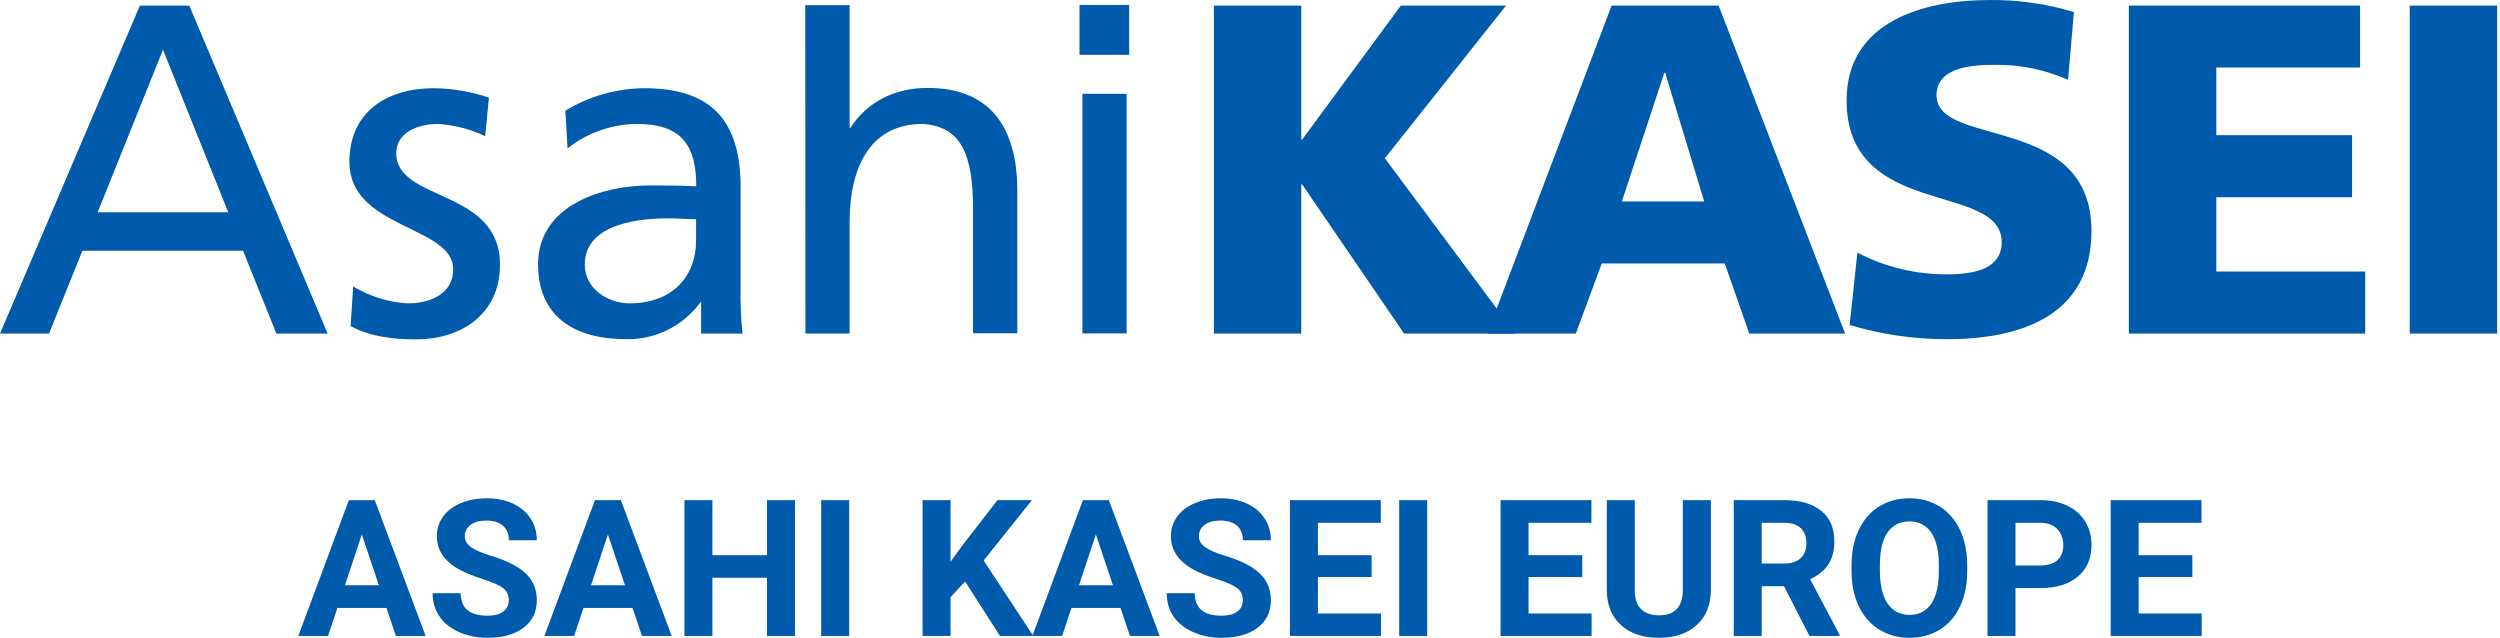
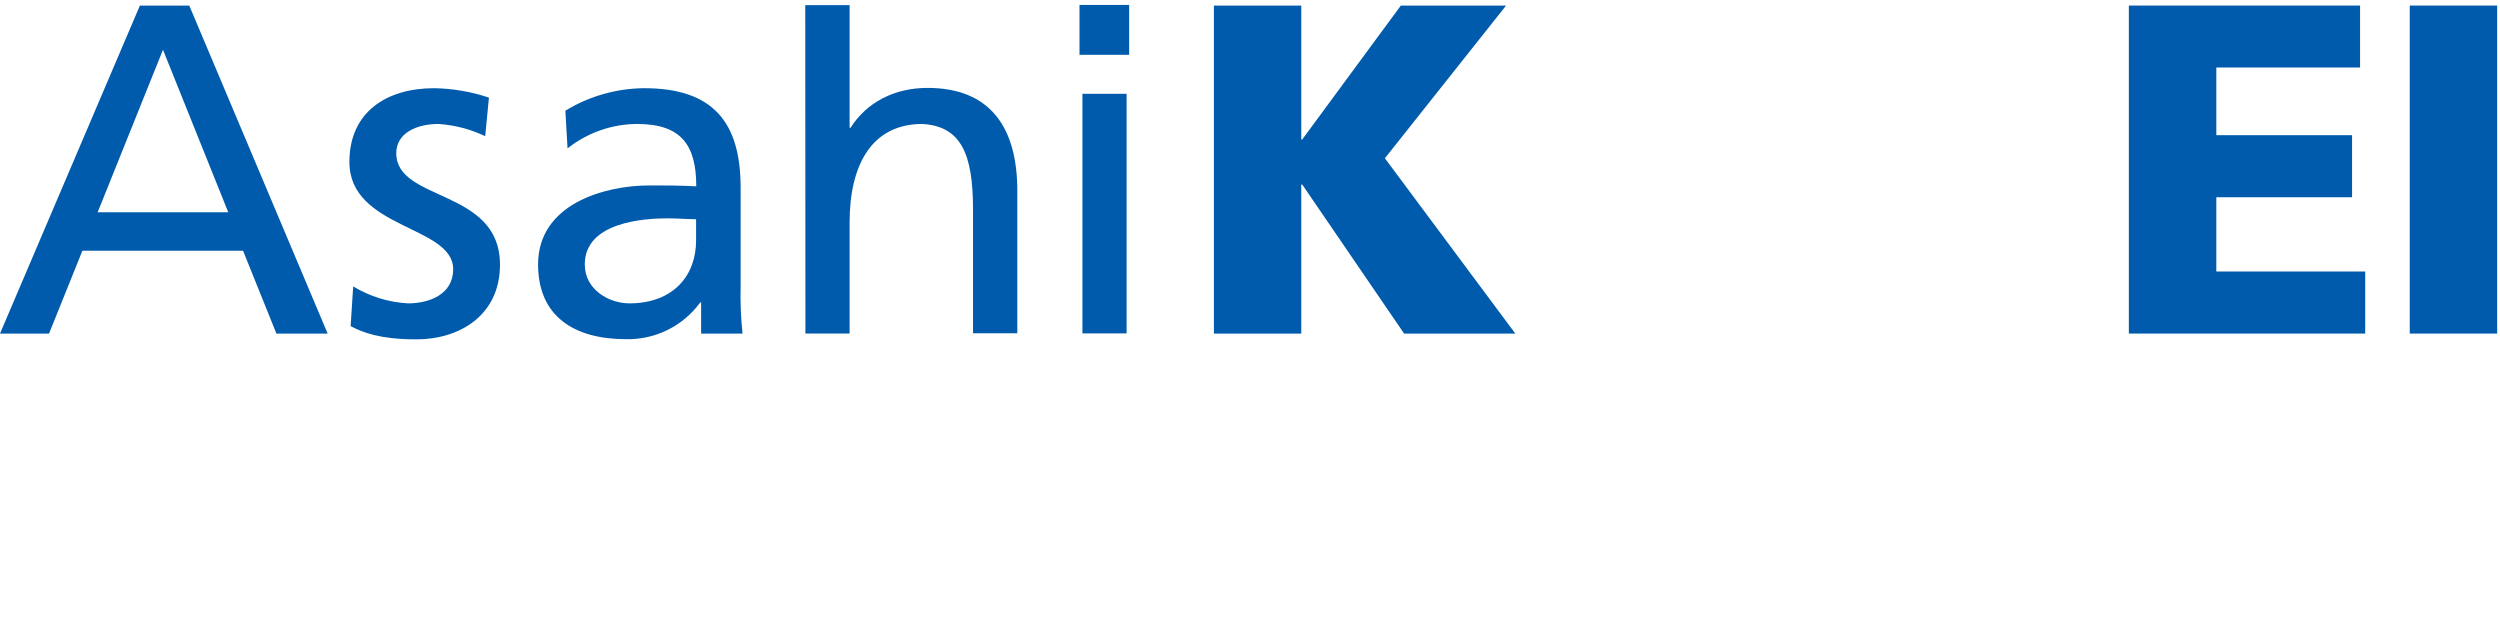
<svg xmlns="http://www.w3.org/2000/svg" version="1.1" id="Ebene_1" x="0px" y="0px" width="2879.76px" height="734.684px" viewBox="0 0 2879.76 734.684" enable-background="new 0 0 2879.76 734.684" xml:space="preserve">
  <g enable-background="new    ">
    <polygon fill="#005BAC" points="1398.297,6.418 1498.929,6.418 1498.929,160.702 1500.007,160.702 1613.632,6.418 1734.862,6.418    1595.257,182.309 1745.499,384.251 1617.401,384.251 1500.007,212.532 1498.929,212.532 1498.929,384.251 1398.297,384.251  " />
-     <path fill="#005BAC" d="M1963.054,232.054h-94.84l48.871-148.095h1.076L1963.054,232.054z M1713.122,384.246h102.047l29.889-80.771   h141.693l28.273,80.771h110.395L1979.687,6.418h-123.252L1713.122,384.246z" />
-     <path fill="#005BAC" d="M2139.552,291.018c32.01,16.687,67.629,25.263,103.73,24.976c32.037,0,62.467-6.737,62.467-36.957   c0-70.275-178.65-25.912-178.65-163.441c0-90.939,88.785-115.575,164.512-115.575c32.965-0.377,65.789,4.301,97.334,13.866   l-6.732,78.015c-26.408-11.647-55.002-17.524-83.869-17.231c-25.445,0-67.65,2.083-67.65,35.072   c0,61.188,178.449,20.193,178.449,156.37c0,97.939-82.256,124.595-166.195,124.595c-38.049,0.063-75.896-5.444-112.348-16.36   L2139.552,291.018z" />
    <polygon fill="#005BAC" points="2452.222,6.418 2718.581,6.418 2718.581,77.768 2552.987,77.768 2552.987,155.718    2709.356,155.718 2709.356,227.208 2552.987,227.208 2552.987,312.762 2724.505,312.762 2724.505,384.251 2452.222,384.251  " />
    <rect x="2775.794" y="6.418" fill="#005BAC" width="100.705" height="377.833" />
    <path fill="#005BAC" d="M262.925,244.503H112.48L187.74,57.308L262.925,244.503z M0,384.251h56.479l38.434-95.457h185.044   l38.438,95.457h59.034L218.027,6.418h-56.877L0,384.251z" />
    <path fill="#005BAC" d="M406.841,329.929c19.178,11.642,40.939,18.35,63.344,19.52c23.225,0,51.832-9.692,51.832-39.314   c0-50.482-119.552-46.176-119.552-123.585c0-57.418,42.745-84.948,97.538-84.948c21.502,0.333,42.825,3.985,63.208,10.833   l-4.312,44.428c-16.901-8.051-35.171-12.821-53.851-14.068c-25.847,0-48.598,10.839-48.598,33.658   c0,56.339,119.482,40.389,119.482,128.366c0,58.83-47.12,86.094-96.192,86.094c-26.046,0-52.502-2.693-75.859-15.282   L406.841,329.929z" />
    <path fill="#005BAC" d="M801.835,276.948c0,41.136-26.927,72.495-76.804,72.495c-23.292,0-51.428-15.616-51.428-44.828   c0-48.803,68.118-53.111,95.718-53.111c10.907,0,21.812,1.014,32.514,1.014V276.948z M653.747,170.934   c22.8-18.071,51.007-27.978,80.099-28.139c50.89,0,68.188,24.302,68.188,71.823c-20.193-1.007-34.059-1.007-53.852-1.007   c-52.568,0-128.366,21.738-128.366,91.004c0,59.911,41.668,86.093,101.308,86.093c33.71,0.742,65.648-15.071,85.487-42.341h1.009   v35.885h47.726c-1.935-18.046-2.678-36.189-2.219-54.322V216.031c0-75.39-31.975-114.43-111-114.43   c-32.081,0.228-63.498,9.189-90.872,25.915L653.747,170.934z" />
    <path fill="#005BAC" d="M927.576,5.944h51.088v141.357h1.01c18.446-29.213,50.351-46.039,88.721-46.039   c71.483,0,103.459,44.562,103.459,118.535v164.115h-51.021v-142.64c0-64.419-14.004-95.786-58.294-98.478   c-57.958,0-83.875,46.445-83.875,113.491v127.896h-50.889L927.576,5.944z" />
    <path fill="#005BAC" d="M1246.844,108.063h50.887v275.983h-50.887V108.063z M1300.692,63.1h-57.214V5.68h57.214V63.1z" />
  </g>
-   <path fill="#005BAC" d="M445.147,700.309H388.64l-10.743,32.227h-34.27l58.226-156.408h29.865l58.548,156.408h-34.27  L445.147,700.309z M397.342,674.205h39.104l-19.659-58.546L397.342,674.205z M586.033,691.5c0-6.086-2.148-10.759-6.445-14.019  c-4.297-3.258-12.032-6.695-23.205-10.312c-11.172-3.615-20.019-7.179-26.535-10.688c-17.763-9.596-26.642-22.522-26.642-38.78  c0-8.449,2.38-15.987,7.144-22.612c4.762-6.623,11.602-11.798,20.519-15.522c8.917-3.724,18.924-5.586,30.026-5.586  c11.172,0,21.126,2.024,29.865,6.069c8.737,4.047,15.523,9.759,20.358,17.134c4.834,7.377,7.251,15.756,7.251,25.137h-32.229  c0-7.16-2.256-12.729-6.768-16.704c-4.512-3.975-10.85-5.962-19.015-5.962c-7.879,0-14.002,1.665-18.37,4.995  c-4.37,3.33-6.553,7.718-6.553,13.159c0,5.086,2.56,9.346,7.681,12.784c5.12,3.438,12.658,6.66,22.614,9.668  c18.333,5.516,31.691,12.354,40.071,20.518s12.569,18.334,12.569,30.508c0,13.536-5.121,24.154-15.362,31.852  c-10.242,7.699-24.028,11.548-41.36,11.548c-12.032,0-22.99-2.202-32.873-6.606s-17.422-10.437-22.614-18.101  c-5.193-7.663-7.789-16.544-7.789-26.642h32.336c0,17.26,10.313,25.89,30.939,25.89c7.663,0,13.644-1.558,17.941-4.673  C583.885,701.437,586.033,697.085,586.033,691.5z M728.615,700.309h-56.507l-10.743,32.227h-34.27l58.227-156.408h29.865  l58.549,156.408h-34.27L728.615,700.309z M680.81,674.205h39.104l-19.66-58.546L680.81,674.205z M915.695,732.536h-32.229v-67.032  h-62.846v67.032h-32.229V576.127h32.229v63.38h62.846v-63.38h32.229V732.536z M978.171,732.536h-32.229V576.127h32.229V732.536z   M1111.708,669.8l-16.759,18.047v44.688h-32.229V576.127h32.229v70.899l14.18-19.444l39.856-51.455h39.641l-55.541,69.503  l57.152,86.905h-38.352L1111.708,669.8z M1290.717,700.309h-56.507l-10.743,32.227h-34.27l58.227-156.408h29.865l58.549,156.408  h-34.27L1290.717,700.309z M1242.911,674.205h39.104l-19.66-58.546L1242.911,674.205z M1431.603,691.5  c0-6.086-2.148-10.759-6.446-14.019c-4.297-3.258-12.032-6.695-23.205-10.312c-11.172-3.615-20.019-7.179-26.535-10.688  c-17.763-9.596-26.642-22.522-26.642-38.78c0-8.449,2.38-15.987,7.144-22.612c4.762-6.623,11.603-11.798,20.519-15.522  c8.917-3.724,18.924-5.586,30.026-5.586c11.172,0,21.126,2.024,29.865,6.069c8.737,4.047,15.523,9.759,20.357,17.134  c4.835,7.377,7.252,15.756,7.252,25.137h-32.229c0-7.16-2.256-12.729-6.768-16.704s-10.85-5.962-19.015-5.962  c-7.879,0-14.002,1.665-18.37,4.995c-4.369,3.33-6.553,7.718-6.553,13.159c0,5.086,2.56,9.346,7.681,12.784  c5.12,3.438,12.658,6.66,22.614,9.668c18.333,5.516,31.692,12.354,40.071,20.518c8.38,8.164,12.569,18.334,12.569,30.508  c0,13.536-5.121,24.154-15.362,31.852c-10.243,7.699-24.029,11.548-41.36,11.548c-12.032,0-22.99-2.202-32.873-6.606  s-17.422-10.437-22.614-18.101c-5.193-7.663-7.789-16.544-7.789-26.642h32.336c0,17.26,10.313,25.89,30.939,25.89  c7.663,0,13.643-1.558,17.94-4.673S1431.603,697.085,1431.603,691.5z M1579.985,664.751h-61.879v41.896h72.622v25.889h-104.851  V576.127h104.636v26.104h-72.407v37.276h61.879V664.751z M1643.976,732.536h-32.229V576.127h32.229V732.536z M1822.632,664.751  h-61.879v41.896h72.621v25.889h-104.85V576.127h104.635v26.104h-72.406v37.276h61.879V664.751z M1970.782,576.127v103.019  c0,17.117-5.355,30.653-16.061,40.606c-10.708,9.955-25.337,14.932-43.885,14.932c-18.263,0-32.766-4.834-43.509-14.502  s-16.222-22.952-16.437-39.854v-104.2h32.229v103.233c0,10.242,2.452,17.708,7.358,22.398c4.905,4.691,11.691,7.036,20.358,7.036  c18.118,0,27.322-9.524,27.609-28.575V576.127H1970.782z M2054.999,675.279h-25.675v57.257h-32.229V576.127h58.118  c18.479,0,32.729,4.119,42.757,12.354c10.026,8.236,15.04,19.873,15.04,34.912c0,10.672-2.31,19.57-6.93,26.695  c-4.619,7.127-11.62,12.802-21.002,17.026l33.84,63.917v1.504h-34.592L2054.999,675.279z M2029.324,649.175h25.997  c8.093,0,14.359-2.058,18.801-6.177c4.439-4.117,6.66-9.793,6.66-17.027c0-7.375-2.095-13.176-6.285-17.402  c-4.189-4.225-10.618-6.338-19.283-6.338h-25.89V649.175z M2266.018,657.876c0,15.398-2.723,28.896-8.165,40.498  c-5.443,11.603-13.231,20.556-23.365,26.856c-10.135,6.303-21.754,9.453-34.861,9.453c-12.963,0-24.53-3.115-34.699-9.346  c-10.17-6.23-18.048-15.128-23.634-26.694c-5.587-11.565-8.417-24.869-8.487-39.908v-7.734c0-15.396,2.775-28.951,8.326-40.66  c5.549-11.709,13.392-20.695,23.527-26.963c10.133-6.266,21.717-9.399,34.752-9.399s24.618,3.134,34.754,9.399  c10.133,6.268,17.976,15.254,23.526,26.963c5.55,11.709,8.326,25.228,8.326,40.553V657.876z M2233.359,650.787  c0-16.399-2.938-28.86-8.81-37.384c-5.873-8.521-14.253-12.783-25.139-12.783c-10.814,0-19.158,4.208-25.03,12.622  c-5.873,8.416-8.846,20.751-8.917,37.008v7.627c0,15.971,2.937,28.359,8.81,37.168c5.872,8.81,14.323,13.214,25.353,13.214  c10.814,0,19.123-4.243,24.924-12.729c5.802-8.487,8.737-20.857,8.81-37.115V650.787z M2321.668,677.427v55.108h-32.229V576.127  h61.019c11.745,0,22.077,2.148,30.994,6.445c8.916,4.297,15.773,10.403,20.572,18.315c4.797,7.914,7.197,16.919,7.197,27.017  c0,15.327-5.247,27.412-15.738,36.256c-10.492,8.846-25.014,13.267-43.562,13.267H2321.668z M2321.668,651.324h28.79  c8.522,0,15.021-2.004,19.499-6.016c4.475-4.01,6.714-9.739,6.714-17.188c0-7.662-2.256-13.857-6.768-18.584  s-10.743-7.16-18.692-7.305h-29.543V651.324z M2525.39,664.751h-61.878v41.896h72.621v25.889h-104.851V576.127h104.636v26.104  h-72.406v37.276h61.878V664.751z" />
</svg>